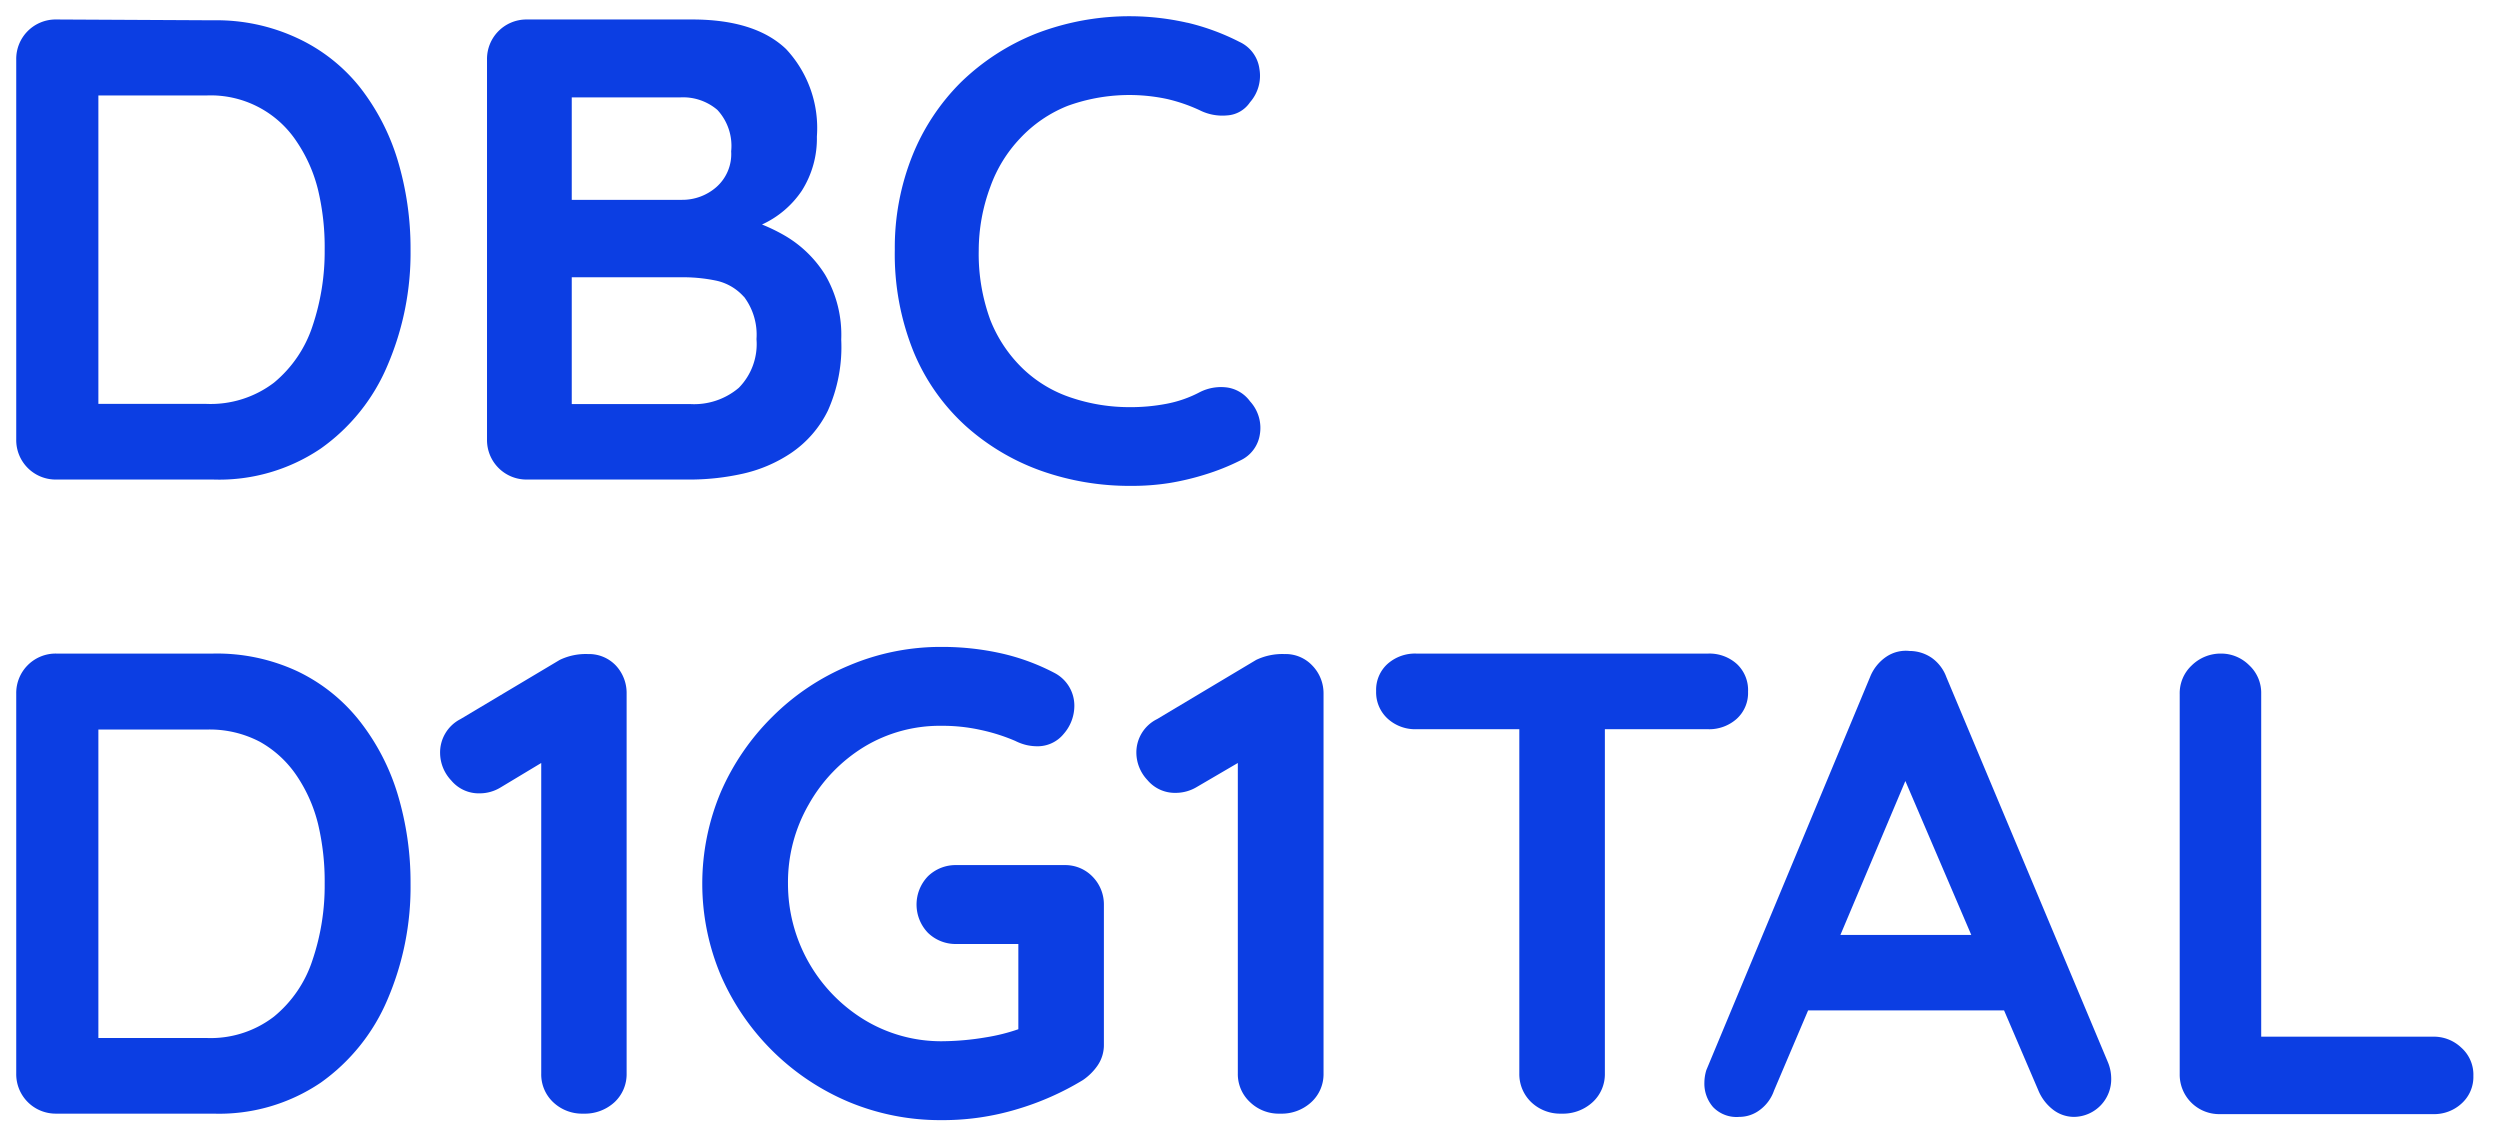
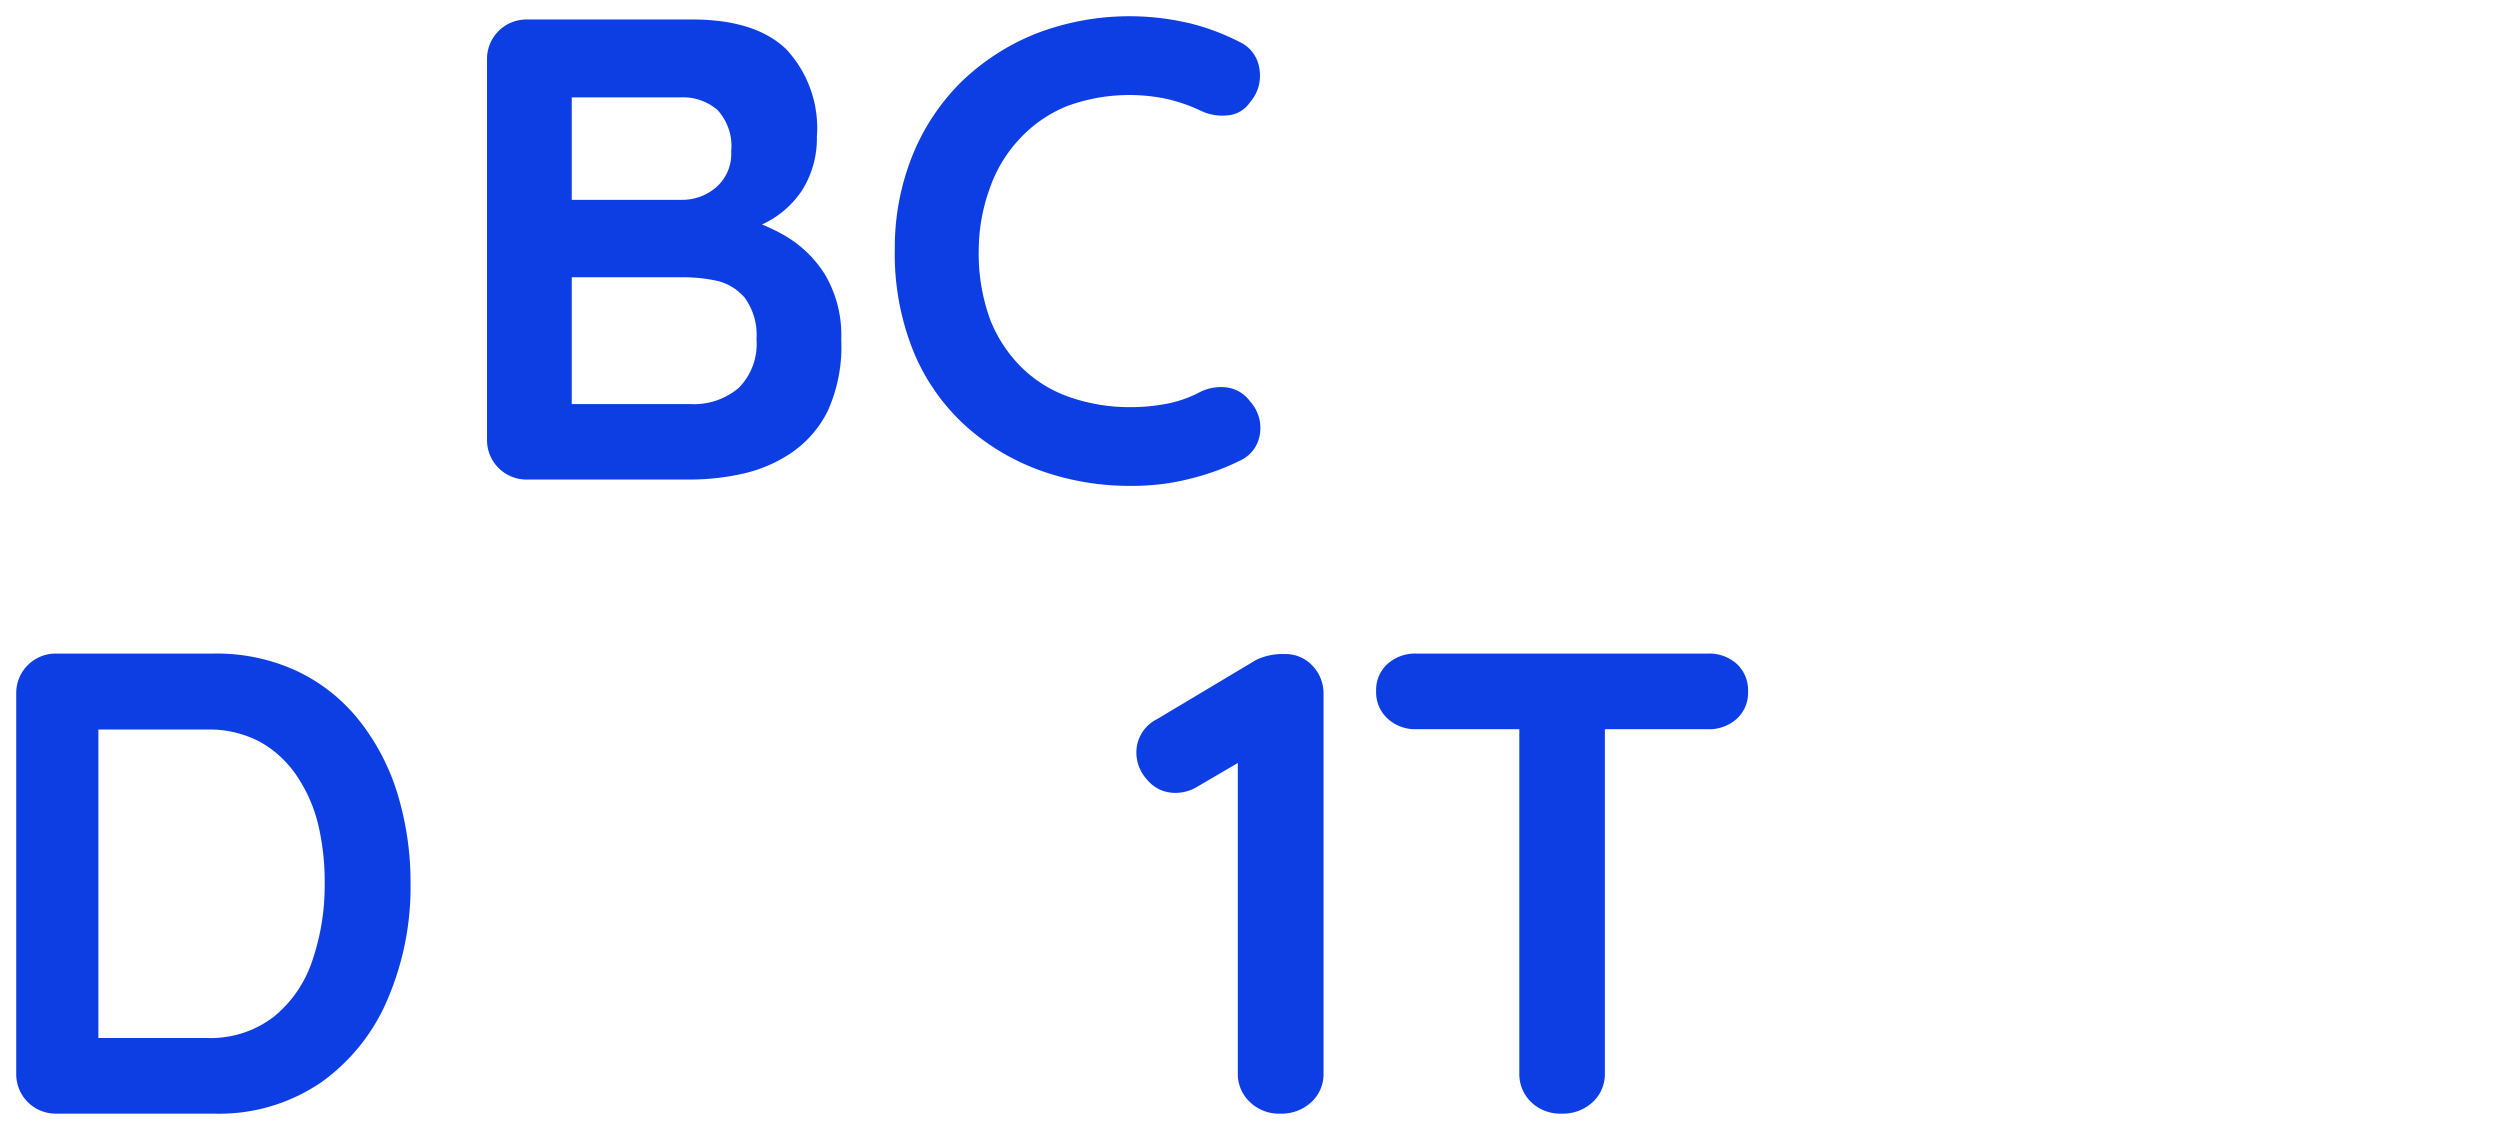
<svg xmlns="http://www.w3.org/2000/svg" id="bbbad536-f254-4715-8d5c-86b6d7022b08" data-name="Logo" viewBox="0 0 154 70">
  <path d="M73.13,1.4a16,16,0,0,0-9.31.67,14.12,14.12,0,0,0-4.63,3,13.42,13.42,0,0,0-3,4.55,15.21,15.21,0,0,0-1.07,5.75,16,16,0,0,0,1.17,6.33,12.73,12.73,0,0,0,3.22,4.56A14,14,0,0,0,64.13,29a16.32,16.32,0,0,0,5.52.93A14.79,14.79,0,0,0,72,29.76a16.17,16.17,0,0,0,2.24-.53,14,14,0,0,0,2.17-.87A2.11,2.11,0,0,0,77.6,26.8,2.42,2.42,0,0,0,77,24.72a2.12,2.12,0,0,0-1.4-.85,2.89,2.89,0,0,0-1.68.28,7.28,7.28,0,0,1-2.1.73,11.59,11.59,0,0,1-2.19.2A11.22,11.22,0,0,1,66,24.5a7.87,7.87,0,0,1-3-1.8,8.49,8.49,0,0,1-2-3,11.83,11.83,0,0,1-.71-4.29A11.27,11.27,0,0,1,61,11.52a8.48,8.48,0,0,1,1.84-3,8.12,8.12,0,0,1,2.93-2A11.14,11.14,0,0,1,71.9,6.1a10.21,10.21,0,0,1,2,.69,3.1,3.1,0,0,0,1.68.32A1.83,1.83,0,0,0,77,6.3a2.47,2.47,0,0,0,.58-2.06,2.14,2.14,0,0,0-1.23-1.66,14.22,14.22,0,0,0-3.2-1.18" fill="#0c3ee3" />
  <path d="M51.82,20.92A9.6,9.6,0,0,1,51,25.29a6.71,6.71,0,0,1-2.29,2.63,8.77,8.77,0,0,1-3,1.27,15,15,0,0,1-3.12.35H32.43A2.43,2.43,0,0,1,30,27.07V3.67A2.43,2.43,0,0,1,32.43,1.2h10.2q3.88,0,5.79,1.82a7.12,7.12,0,0,1,1.9,5.39,6,6,0,0,1-.93,3.34,5.93,5.93,0,0,1-2.45,2.08,11,11,0,0,1,1.38.67,7.19,7.19,0,0,1,2.51,2.43A7.33,7.33,0,0,1,51.82,20.92Zm-6-2.64a3.17,3.17,0,0,0-1.74-1,10,10,0,0,0-1.86-.2h-7v7.81h7.29a4.25,4.25,0,0,0,3-1,3.84,3.84,0,0,0,1.09-3A3.88,3.88,0,0,0,45.83,18.28ZM44.19,6.77A3.25,3.25,0,0,0,41.9,6H35.22v6.31H42a3.18,3.18,0,0,0,2.11-.77,2.71,2.71,0,0,0,.93-2.22A3.26,3.26,0,0,0,44.19,6.77Z" fill="#0c3ee3" />
-   <path d="M3.47,1.2A2.43,2.43,0,0,0,1,3.67v23.4a2.43,2.43,0,0,0,2.47,2.47h9.67a11.16,11.16,0,0,0,6.62-1.91,11.93,11.93,0,0,0,4.11-5.12,17.57,17.57,0,0,0,1.42-7.14,18.88,18.88,0,0,0-.79-5.49,13.75,13.75,0,0,0-2.35-4.53,10.65,10.65,0,0,0-3.83-3,11.74,11.74,0,0,0-5.18-1.1ZM20,15.37a14.37,14.37,0,0,1-.75,4.72,7.58,7.58,0,0,1-2.37,3.48,6.44,6.44,0,0,1-4.17,1.31H6.06v-19h6.68a6.34,6.34,0,0,1,5.54,2.85,9.2,9.2,0,0,1,1.32,3A15.15,15.15,0,0,1,20,15.37Z" fill="#0c3ee3" />
-   <path d="M151.61,64.53a2.45,2.45,0,0,0-1.76-.67H139.29V42.73a2.32,2.32,0,0,0-.75-1.76,2.44,2.44,0,0,0-1.72-.71A2.55,2.55,0,0,0,135,41a2.34,2.34,0,0,0-.73,1.76v23.4a2.43,2.43,0,0,0,2.47,2.47h13.15a2.49,2.49,0,0,0,1.76-.67,2.2,2.2,0,0,0,.71-1.68A2.23,2.23,0,0,0,151.61,64.53Z" fill="#0c3ee3" />
-   <path d="M129.85,65.44,119.9,41.72a2.51,2.51,0,0,0-.91-1.2,2.42,2.42,0,0,0-1.36-.42,2.14,2.14,0,0,0-1.44.36,2.72,2.72,0,0,0-1,1.26l-10.08,24.2a2.73,2.73,0,0,0-.12.77,2.2,2.2,0,0,0,.53,1.5,2,2,0,0,0,1.62.61,2.09,2.09,0,0,0,1.27-.43,2.49,2.49,0,0,0,.87-1.19l2.1-4.94h12.07l2.1,4.9a2.9,2.9,0,0,0,.91,1.21,2.11,2.11,0,0,0,1.32.45,2.32,2.32,0,0,0,2.27-2.39A2.62,2.62,0,0,0,129.85,65.44Zm-16.48-7.85,4-9.48,4.06,9.48Z" fill="#0c3ee3" />
  <path d="M107,40.91a2.52,2.52,0,0,0-1.76-.65h-18a2.55,2.55,0,0,0-1.76.63,2.15,2.15,0,0,0-.71,1.68,2.2,2.2,0,0,0,.71,1.7,2.52,2.52,0,0,0,1.76.65h6.35V66.13a2.39,2.39,0,0,0,.73,1.76,2.58,2.58,0,0,0,1.86.71,2.7,2.7,0,0,0,1.93-.71,2.34,2.34,0,0,0,.75-1.76V44.92h6.35a2.55,2.55,0,0,0,1.76-.63,2.15,2.15,0,0,0,.71-1.68A2.2,2.2,0,0,0,107,40.91Z" fill="#0c3ee3" />
  <path d="M80.84,41a2.26,2.26,0,0,0-1.72-.71,3.74,3.74,0,0,0-1.74.36l-6.11,3.65A2.29,2.29,0,0,0,70,46.37a2.48,2.48,0,0,0,.68,1.68,2.2,2.2,0,0,0,1.74.79,2.52,2.52,0,0,0,1.3-.36L76.25,47V66.13A2.35,2.35,0,0,0,77,67.89a2.55,2.55,0,0,0,1.86.71,2.69,2.69,0,0,0,1.92-.71,2.34,2.34,0,0,0,.75-1.76V42.73A2.45,2.45,0,0,0,80.84,41Z" fill="#0c3ee3" />
-   <path d="M67.3,54a2.34,2.34,0,0,0-1.74-.71H58.92a2.44,2.44,0,0,0-1.76.69,2.51,2.51,0,0,0,0,3.48,2.44,2.44,0,0,0,1.76.69h3.81V63.4a11.67,11.67,0,0,1-2,.5,16.72,16.72,0,0,1-2.68.24,9.1,9.1,0,0,1-4.79-1.31,9.81,9.81,0,0,1-4.72-8.4,9.59,9.59,0,0,1,1.28-4.88A9.75,9.75,0,0,1,53.24,46,9,9,0,0,1,58,44.71a10.82,10.82,0,0,1,2.39.25,11.47,11.47,0,0,1,2.15.68,3.18,3.18,0,0,0,.67.25,3.05,3.05,0,0,0,.66.08,2.07,2.07,0,0,0,1.66-.77,2.63,2.63,0,0,0,.65-1.74,2.27,2.27,0,0,0-1.21-2,13.36,13.36,0,0,0-3.28-1.21,16.63,16.63,0,0,0-3.69-.4A14.45,14.45,0,0,0,52.29,41a14.63,14.63,0,0,0-4.7,3.14,14.82,14.82,0,0,0-3.18,4.63,14.53,14.53,0,0,0,0,11.33,14.89,14.89,0,0,0,7.88,7.78A14.62,14.62,0,0,0,58,69a15.78,15.78,0,0,0,4.64-.67,17.19,17.19,0,0,0,4.07-1.8,3.49,3.49,0,0,0,.87-.85A2.23,2.23,0,0,0,68,64.35V55.76A2.44,2.44,0,0,0,67.3,54Z" fill="#0c3ee3" />
-   <path d="M37.94,41a2.28,2.28,0,0,0-1.72-.71,3.69,3.69,0,0,0-1.74.36l-6.12,3.65a2.31,2.31,0,0,0-1.25,2.1,2.49,2.49,0,0,0,.69,1.68,2.2,2.2,0,0,0,1.74.79,2.46,2.46,0,0,0,1.29-.36L33.34,47V66.13a2.35,2.35,0,0,0,.73,1.76,2.58,2.58,0,0,0,1.86.71,2.7,2.7,0,0,0,1.93-.71,2.36,2.36,0,0,0,.74-1.76V42.73A2.48,2.48,0,0,0,37.94,41Z" fill="#0c3ee3" />
  <path d="M3.47,40.26A2.43,2.43,0,0,0,1,42.73v23.4A2.43,2.43,0,0,0,3.47,68.6h9.67a11.16,11.16,0,0,0,6.62-1.91,12,12,0,0,0,4.11-5.12,17.57,17.57,0,0,0,1.42-7.14,18.83,18.83,0,0,0-.79-5.49,13.75,13.75,0,0,0-2.35-4.53,10.78,10.78,0,0,0-3.83-3.06,11.74,11.74,0,0,0-5.18-1.09ZM20,54.43a14.27,14.27,0,0,1-.75,4.71,7.48,7.48,0,0,1-2.37,3.48,6.39,6.39,0,0,1-4.17,1.32H6.06v-19h6.68a6.65,6.65,0,0,1,3.28.76,6.65,6.65,0,0,1,2.26,2.09,9.24,9.24,0,0,1,1.32,3A15.29,15.29,0,0,1,20,54.43Z" fill="#0c3ee3" />
</svg>